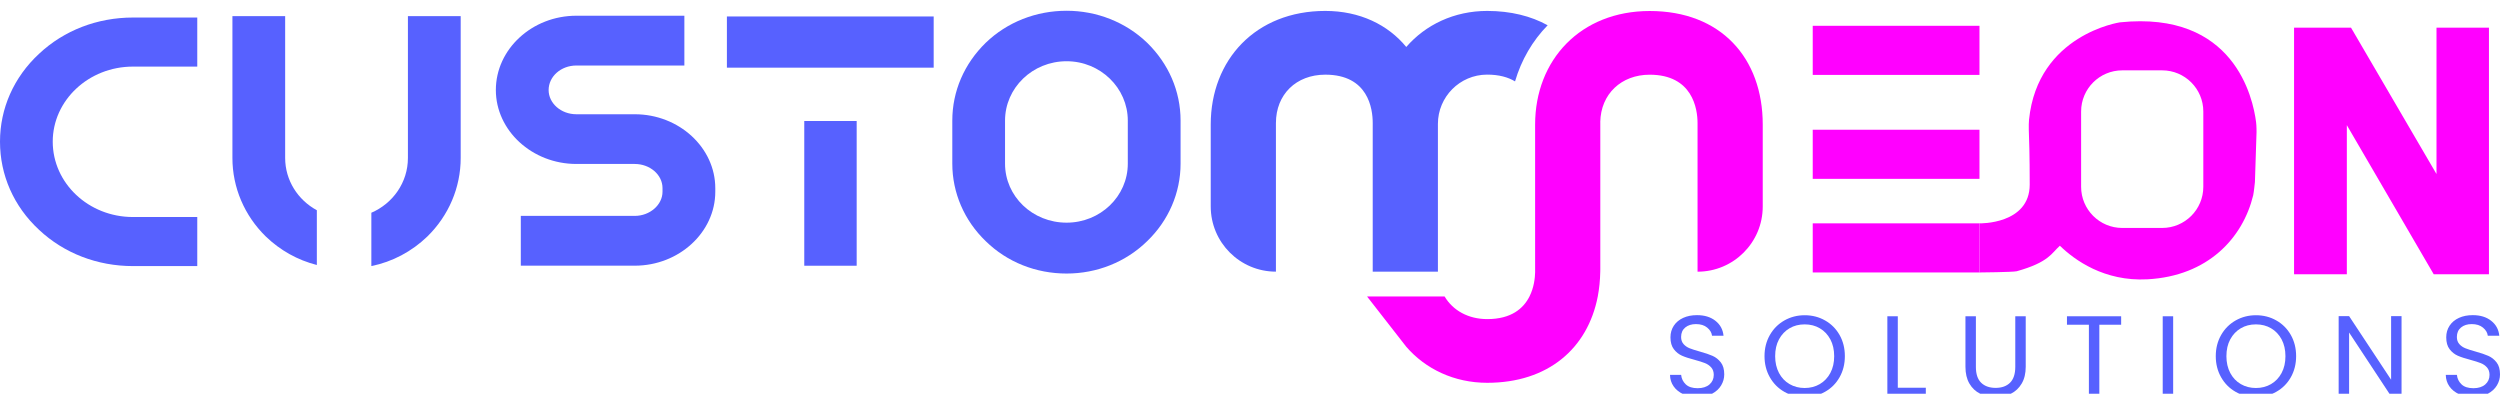
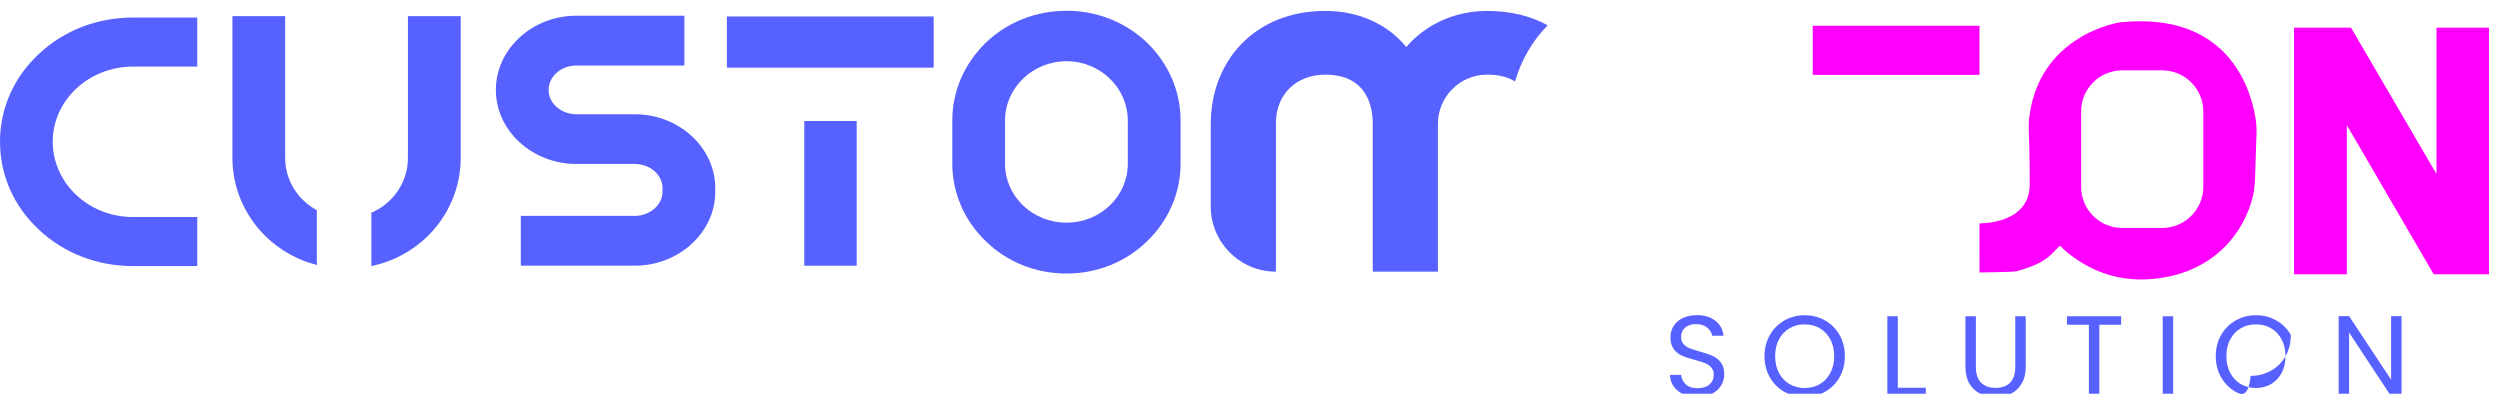
<svg xmlns="http://www.w3.org/2000/svg" version="1.1" id="Layer_1" x="0px" y="0px" viewBox="0 0 620.1 97.66" style="enable-background:new 0 0 620.1 97.66;" xml:space="preserve">
  <style type="text/css">
	.st0{fill:#5761FF;}
	.st1{fill:#FF00FF;}
	.st2{fill:#F90606;}
</style>
  <g>
    <path class="st0" d="M417.57,97.79c-1.04-0.47-1.85-1.11-2.43-1.94c-0.59-0.83-0.89-1.78-0.91-2.86h2.76   c0.09,0.93,0.48,1.71,1.15,2.35c0.67,0.64,1.66,0.95,2.95,0.95c1.23,0,2.21-0.31,2.92-0.92c0.71-0.62,1.07-1.41,1.07-2.38   c0-0.76-0.21-1.38-0.63-1.85s-0.94-0.84-1.57-1.08c-0.63-0.25-1.47-0.51-2.53-0.8c-1.31-0.34-2.36-0.68-3.15-1.03   s-1.46-0.88-2.02-1.61c-0.56-0.73-0.84-1.71-0.84-2.95c0-1.08,0.28-2.04,0.83-2.88c0.55-0.83,1.32-1.48,2.32-1.94   s2.14-0.68,3.43-0.68c1.86,0,3.38,0.46,4.57,1.4s1.86,2.16,2.01,3.7h-2.85c-0.1-0.76-0.49-1.43-1.2-2.01   c-0.7-0.58-1.63-0.87-2.79-0.87c-1.08,0-1.97,0.28-2.65,0.84c-0.68,0.56-1.03,1.34-1.03,2.35c0,0.72,0.2,1.31,0.61,1.77   s0.91,0.8,1.51,1.04c0.6,0.24,1.44,0.51,2.52,0.81c1.31,0.36,2.36,0.72,3.16,1.07s1.48,0.89,2.05,1.62   c0.57,0.73,0.85,1.72,0.85,2.98c0,0.97-0.26,1.88-0.77,2.73s-1.27,1.55-2.28,2.08s-2.19,0.8-3.56,0.8   C419.78,98.49,418.61,98.26,417.57,97.79z" />
    <path class="st0" d="M442.59,97.19c-1.52-0.86-2.72-2.07-3.6-3.62s-1.32-3.29-1.32-5.23s0.44-3.68,1.32-5.23s2.08-2.75,3.6-3.62   c1.52-0.86,3.2-1.3,5.04-1.3c1.86,0,3.55,0.43,5.07,1.3c1.52,0.86,2.71,2.06,3.59,3.6c0.87,1.54,1.31,3.29,1.31,5.24   c0,1.96-0.44,3.7-1.31,5.24c-0.87,1.54-2.07,2.74-3.59,3.6c-1.52,0.86-3.21,1.3-5.07,1.3C445.79,98.49,444.11,98.06,442.59,97.19z    M451.38,95.27c1.11-0.65,1.98-1.57,2.62-2.76c0.64-1.2,0.95-2.58,0.95-4.16c0-1.6-0.32-2.99-0.95-4.17   c-0.64-1.19-1.5-2.1-2.61-2.75c-1.1-0.65-2.35-0.97-3.76-0.97c-1.41,0-2.66,0.32-3.76,0.97c-1.1,0.65-1.97,1.56-2.61,2.75   s-0.95,2.58-0.95,4.17c0,1.58,0.32,2.96,0.95,4.16c0.64,1.2,1.51,2.12,2.62,2.76c1.11,0.65,2.36,0.97,3.75,0.97   S450.27,95.92,451.38,95.27z" />
    <path class="st0" d="M470.73,96.18h6.95v2.11h-9.54V78.44h2.59L470.73,96.18L470.73,96.18z" />
    <path class="st0" d="M490.1,78.44V91c0,1.77,0.43,3.08,1.3,3.93s2.07,1.28,3.6,1.28c1.52,0,2.71-0.43,3.57-1.28s1.3-2.17,1.3-3.93   V78.44h2.59v12.53c0,1.65-0.33,3.04-1,4.17s-1.56,1.97-2.69,2.52s-2.4,0.83-3.8,0.83s-2.67-0.27-3.8-0.83   c-1.13-0.55-2.02-1.39-2.68-2.52c-0.66-1.13-0.98-2.52-0.98-4.17V78.44H490.1z" />
    <path class="st0" d="M526.13,78.44v2.11h-5.41v17.74h-2.59V80.55h-5.44v-2.11H526.13z" />
    <path class="st0" d="M539.03,78.44v19.85h-2.59V78.44H539.03z" />
-     <path class="st0" d="M554.52,97.19c-1.52-0.86-2.72-2.07-3.6-3.62s-1.32-3.29-1.32-5.23s0.44-3.68,1.32-5.23s2.08-2.75,3.6-3.62   c1.52-0.86,3.2-1.3,5.04-1.3c1.86,0,3.55,0.43,5.07,1.3c1.52,0.86,2.71,2.06,3.59,3.6c0.87,1.54,1.31,3.29,1.31,5.24   c0,1.96-0.44,3.7-1.31,5.24c-0.87,1.54-2.07,2.74-3.59,3.6c-1.52,0.86-3.21,1.3-5.07,1.3C557.72,98.49,556.04,98.06,554.52,97.19z    M563.31,95.27c1.11-0.65,1.98-1.57,2.62-2.76c0.64-1.2,0.95-2.58,0.95-4.16c0-1.6-0.32-2.99-0.95-4.17   c-0.64-1.19-1.5-2.1-2.61-2.75c-1.1-0.65-2.35-0.97-3.76-0.97s-2.66,0.32-3.76,0.97s-1.97,1.56-2.61,2.75s-0.95,2.58-0.95,4.17   c0,1.58,0.32,2.96,0.95,4.16c0.64,1.2,1.51,2.12,2.62,2.76c1.11,0.65,2.36,0.97,3.75,0.97C560.95,96.24,562.2,95.92,563.31,95.27z" />
+     <path class="st0" d="M554.52,97.19c-1.52-0.86-2.72-2.07-3.6-3.62s-1.32-3.29-1.32-5.23s0.44-3.68,1.32-5.23s2.08-2.75,3.6-3.62   c1.52-0.86,3.2-1.3,5.04-1.3c1.86,0,3.55,0.43,5.07,1.3c1.52,0.86,2.71,2.06,3.59,3.6c0,1.96-0.44,3.7-1.31,5.24c-0.87,1.54-2.07,2.74-3.59,3.6c-1.52,0.86-3.21,1.3-5.07,1.3C557.72,98.49,556.04,98.06,554.52,97.19z    M563.31,95.27c1.11-0.65,1.98-1.57,2.62-2.76c0.64-1.2,0.95-2.58,0.95-4.16c0-1.6-0.32-2.99-0.95-4.17   c-0.64-1.19-1.5-2.1-2.61-2.75c-1.1-0.65-2.35-0.97-3.76-0.97s-2.66,0.32-3.76,0.97s-1.97,1.56-2.61,2.75s-0.95,2.58-0.95,4.17   c0,1.58,0.32,2.96,0.95,4.16c0.64,1.2,1.51,2.12,2.62,2.76c1.11,0.65,2.36,0.97,3.75,0.97C560.95,96.24,562.2,95.92,563.31,95.27z" />
    <path class="st0" d="M595.68,98.29h-2.59l-10.42-15.81v15.81h-2.59V78.41h2.59l10.42,15.78V78.41h2.59V98.29z" />
-     <path class="st0" d="M609.99,97.79c-1.04-0.47-1.85-1.11-2.43-1.94c-0.59-0.83-0.89-1.78-0.91-2.86h2.76   c0.09,0.93,0.48,1.71,1.15,2.35s1.66,0.95,2.95,0.95c1.23,0,2.21-0.31,2.92-0.92c0.71-0.62,1.07-1.41,1.07-2.38   c0-0.76-0.21-1.38-0.63-1.85c-0.42-0.47-0.94-0.84-1.57-1.08c-0.63-0.25-1.47-0.51-2.53-0.8c-1.31-0.34-2.36-0.68-3.15-1.03   s-1.46-0.88-2.02-1.61c-0.56-0.73-0.84-1.71-0.84-2.95c0-1.08,0.28-2.04,0.83-2.88c0.55-0.83,1.32-1.48,2.32-1.94   s2.14-0.68,3.43-0.68c1.86,0,3.38,0.46,4.57,1.4c1.19,0.94,1.86,2.16,2.01,3.7h-2.85c-0.1-0.76-0.49-1.43-1.2-2.01   c-0.7-0.58-1.63-0.87-2.79-0.87c-1.08,0-1.97,0.28-2.65,0.84s-1.03,1.34-1.03,2.35c0,0.72,0.2,1.31,0.61,1.77   c0.41,0.46,0.91,0.8,1.51,1.04c0.6,0.24,1.44,0.51,2.52,0.81c1.31,0.36,2.36,0.72,3.16,1.07c0.8,0.35,1.48,0.89,2.05,1.62   c0.57,0.73,0.85,1.72,0.85,2.98c0,0.97-0.26,1.88-0.77,2.73s-1.27,1.55-2.28,2.08s-2.19,0.8-3.56,0.8   C612.2,98.49,611.03,98.26,609.99,97.79z" />
  </g>
  <g>
    <g>
      <path class="st1" d="M617.36,6.87v61.16h-13.7l-21.55-36.99v36.99h-13.09V6.87h14.13l21.2,36.3V6.87L617.36,6.87L617.36,6.87z" />
    </g>
  </g>
-   <rect x="449.63" y="32.18" class="st1" width="41.36" height="12.18" />
-   <rect x="449.63" y="55.4" class="st1" width="41.36" height="12.18" />
  <rect x="449.63" y="6.4" class="st1" width="41.36" height="12.18" />
  <path class="st1" d="M490.99,55.4c0.04,0.01,12.46,0.28,12.46-9.63c0-7.18-0.15-11.69-0.23-13.63c-0.03-0.74,0.01-2.01,0.06-2.45  c2.16-21.16,22.55-24.15,22.55-24.15c28.32-2.93,33.01,18.74,33.77,24.78c0.12,0.97,0.11,2.43,0.11,2.43l-0.4,12.4  c0,0-0.28,2.68-0.43,3.29c-2.57,10.61-11.24,20.04-26.25,20.84c-10.7,0.57-18.05-4.78-21.7-8.33c-2.06,1.81-2.66,4.08-10.71,6.33  c-1,0.23-9.23,0.3-9.23,0.3V55.4z M546.51,46.33V27.66c0-5.64-4.57-10.21-10.21-10.21h-9.89c-5.64,0-10.21,4.57-10.21,10.21v18.67  c0,5.64,4.57,10.21,10.21,10.21h9.89C541.94,56.54,546.51,51.97,546.51,46.33z" />
  <path d="M506,67.87" />
  <g>
    <g>
      <path class="st0" d="M13.08,35.13c0,10.32,8.9,18.7,19.89,18.7h15.96V66H32.97c-8.81,0-17.1-3.18-23.29-9    C3.4,51.18,0,43.42,0,35.13c0-8.2,3.4-15.96,9.68-21.78c6.19-5.82,14.48-9,23.29-9h15.96v12.17H32.97    C21.98,16.52,13.08,24.9,13.08,35.13z" />
      <path class="st0" d="M78.59,52.15v13.58c-4.8-1.23-9.07-3.62-12.65-7.06c-5.32-5.2-8.29-12.17-8.29-19.49V4h13.08v35.19    C70.74,44.74,73.88,49.59,78.59,52.15z M114.27,4v35.19c0,7.32-2.97,14.29-8.29,19.49c-3.84,3.7-8.64,6.26-13.87,7.32V52.77    c5.32-2.29,9.07-7.5,9.07-13.58V4H114.27z" />
      <path class="st0" d="M177.42,46.68v0.88c0,10.05-8.98,18.34-19.98,18.34h-28.26V53.55h28.26c3.75,0,6.89-2.73,6.89-6v-0.88    c0-3.35-3.14-6-6.89-6h-14.47c-10.99,0-19.98-8.29-19.98-18.34c0-10.14,8.98-18.43,19.98-18.43h26.78v12.35h-26.78    c-3.84,0-6.89,2.73-6.89,6.09c0,3.26,3.05,6,6.89,6h14.48C168.44,28.34,177.42,36.63,177.42,46.68z" />
      <path class="st0" d="M231.59,4.08v12.7H180.3V4.08H231.59z M199.49,65.91v-35.9h13v35.9H199.49z" />
      <path class="st0" d="M292.83,29.92v10.67c0,7.23-2.97,14.11-8.29,19.23c-5.32,5.2-12.47,8.03-19.98,8.03    c-7.59,0-14.74-2.82-20.06-8.03c-5.32-5.12-8.29-11.99-8.29-19.23V29.92c0-7.32,2.97-14.11,8.29-19.31    c5.32-5.12,12.47-7.94,20.06-7.94c7.5,0,14.66,2.82,19.98,7.94C289.86,15.81,292.83,22.6,292.83,29.92z M279.74,29.92    c0-8.11-6.8-14.73-15.18-14.73c-8.46,0-15.27,6.61-15.27,14.73v10.67c0,8.11,6.8,14.64,15.27,14.64c8.37,0,15.18-6.53,15.18-14.64    V29.92z" />
    </g>
  </g>
-   <path class="st2" d="M505.73,67.5" />
  <g id="XMLID_00000052823695703827058230000012501078113664529299_">
    <g>
      <path id="XMLID_00000035516903822154095730000013810526298797481140_" class="st0" d="M383.88,6.27    c-3.78,3.86-6.53,8.62-8.09,13.92c-1.7-1.03-3.96-1.69-6.97-1.68c-6.73,0.03-12.16,5.51-12.16,12.23v36.64h-16.17V30.52    c0-3.55-1.1-12-11.76-12c-7.23,0-12.25,4.9-12.25,12v36.86l0,0c-8.93,0-16.17-7.24-16.17-16.17V30.88    c0-16.04,11.15-28.17,28.41-28.17c8.57,0,15.56,3.43,20.09,8.94c4.78-5.51,11.88-8.94,20.09-8.94    C374.72,2.72,379.75,3.98,383.88,6.27z" />
    </g>
  </g>
-   <path id="XMLID_00000170256442540806459360000016924333456669406351_" class="st1" d="M437.23,30.89v20.33  c0,8.93-7.24,16.17-16.17,16.17V30.53c0-3.55-1.23-12-11.88-12c-7.02,0-12.13,4.78-12.25,11.75h0.01v36.5c0,0.21,0,0.42-0.01,0.62  c-0.04,2.13-0.25,4.18-0.62,6.14c-2.49,12.86-12.3,21.41-27.42,21.41c-8.2,0-15.31-3.43-20.08-8.94l-9.7-12.44  c0.01-0.02,0.01-0.02,0.02-0.03h19.19c2.07,3.49,5.9,5.61,10.58,5.61c5.97,0,8.98-2.65,10.47-5.61c1.11-2.2,1.38-4.56,1.41-6.14  h-0.01V30.9c0-16.04,11.27-28.17,28.42-28.17C426.82,2.72,437.23,14.35,437.23,30.89z" />
</svg>